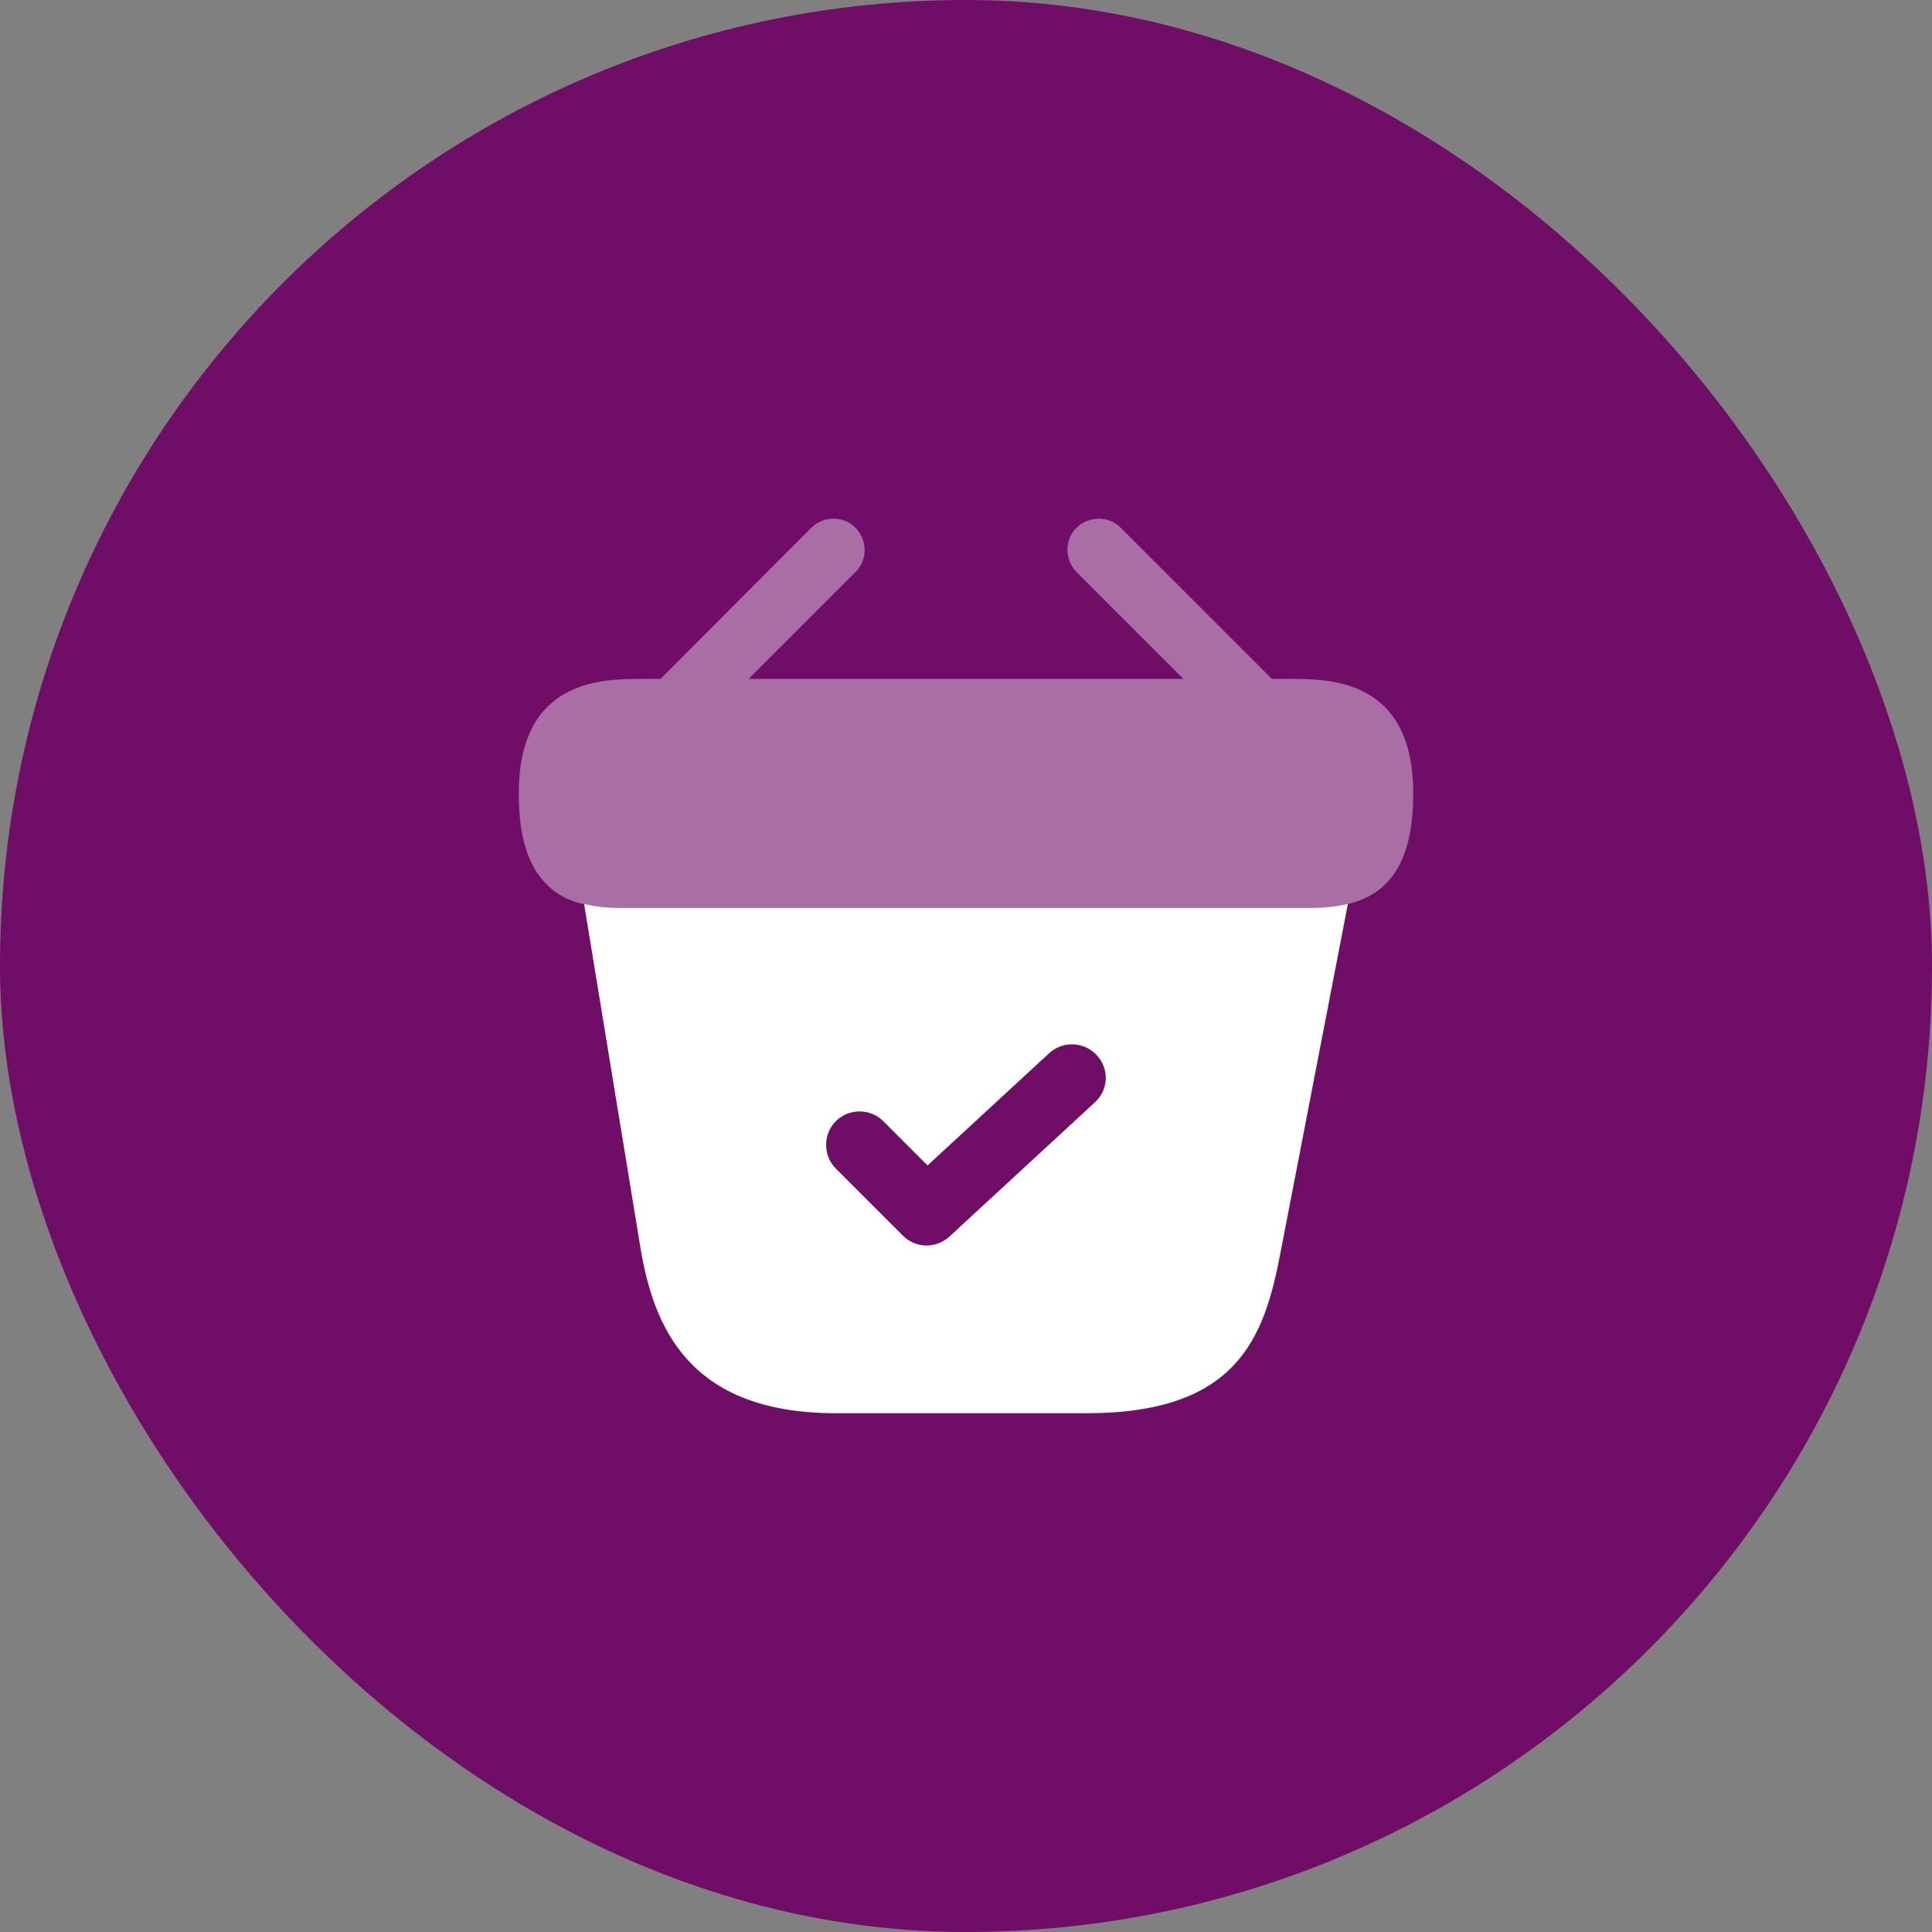
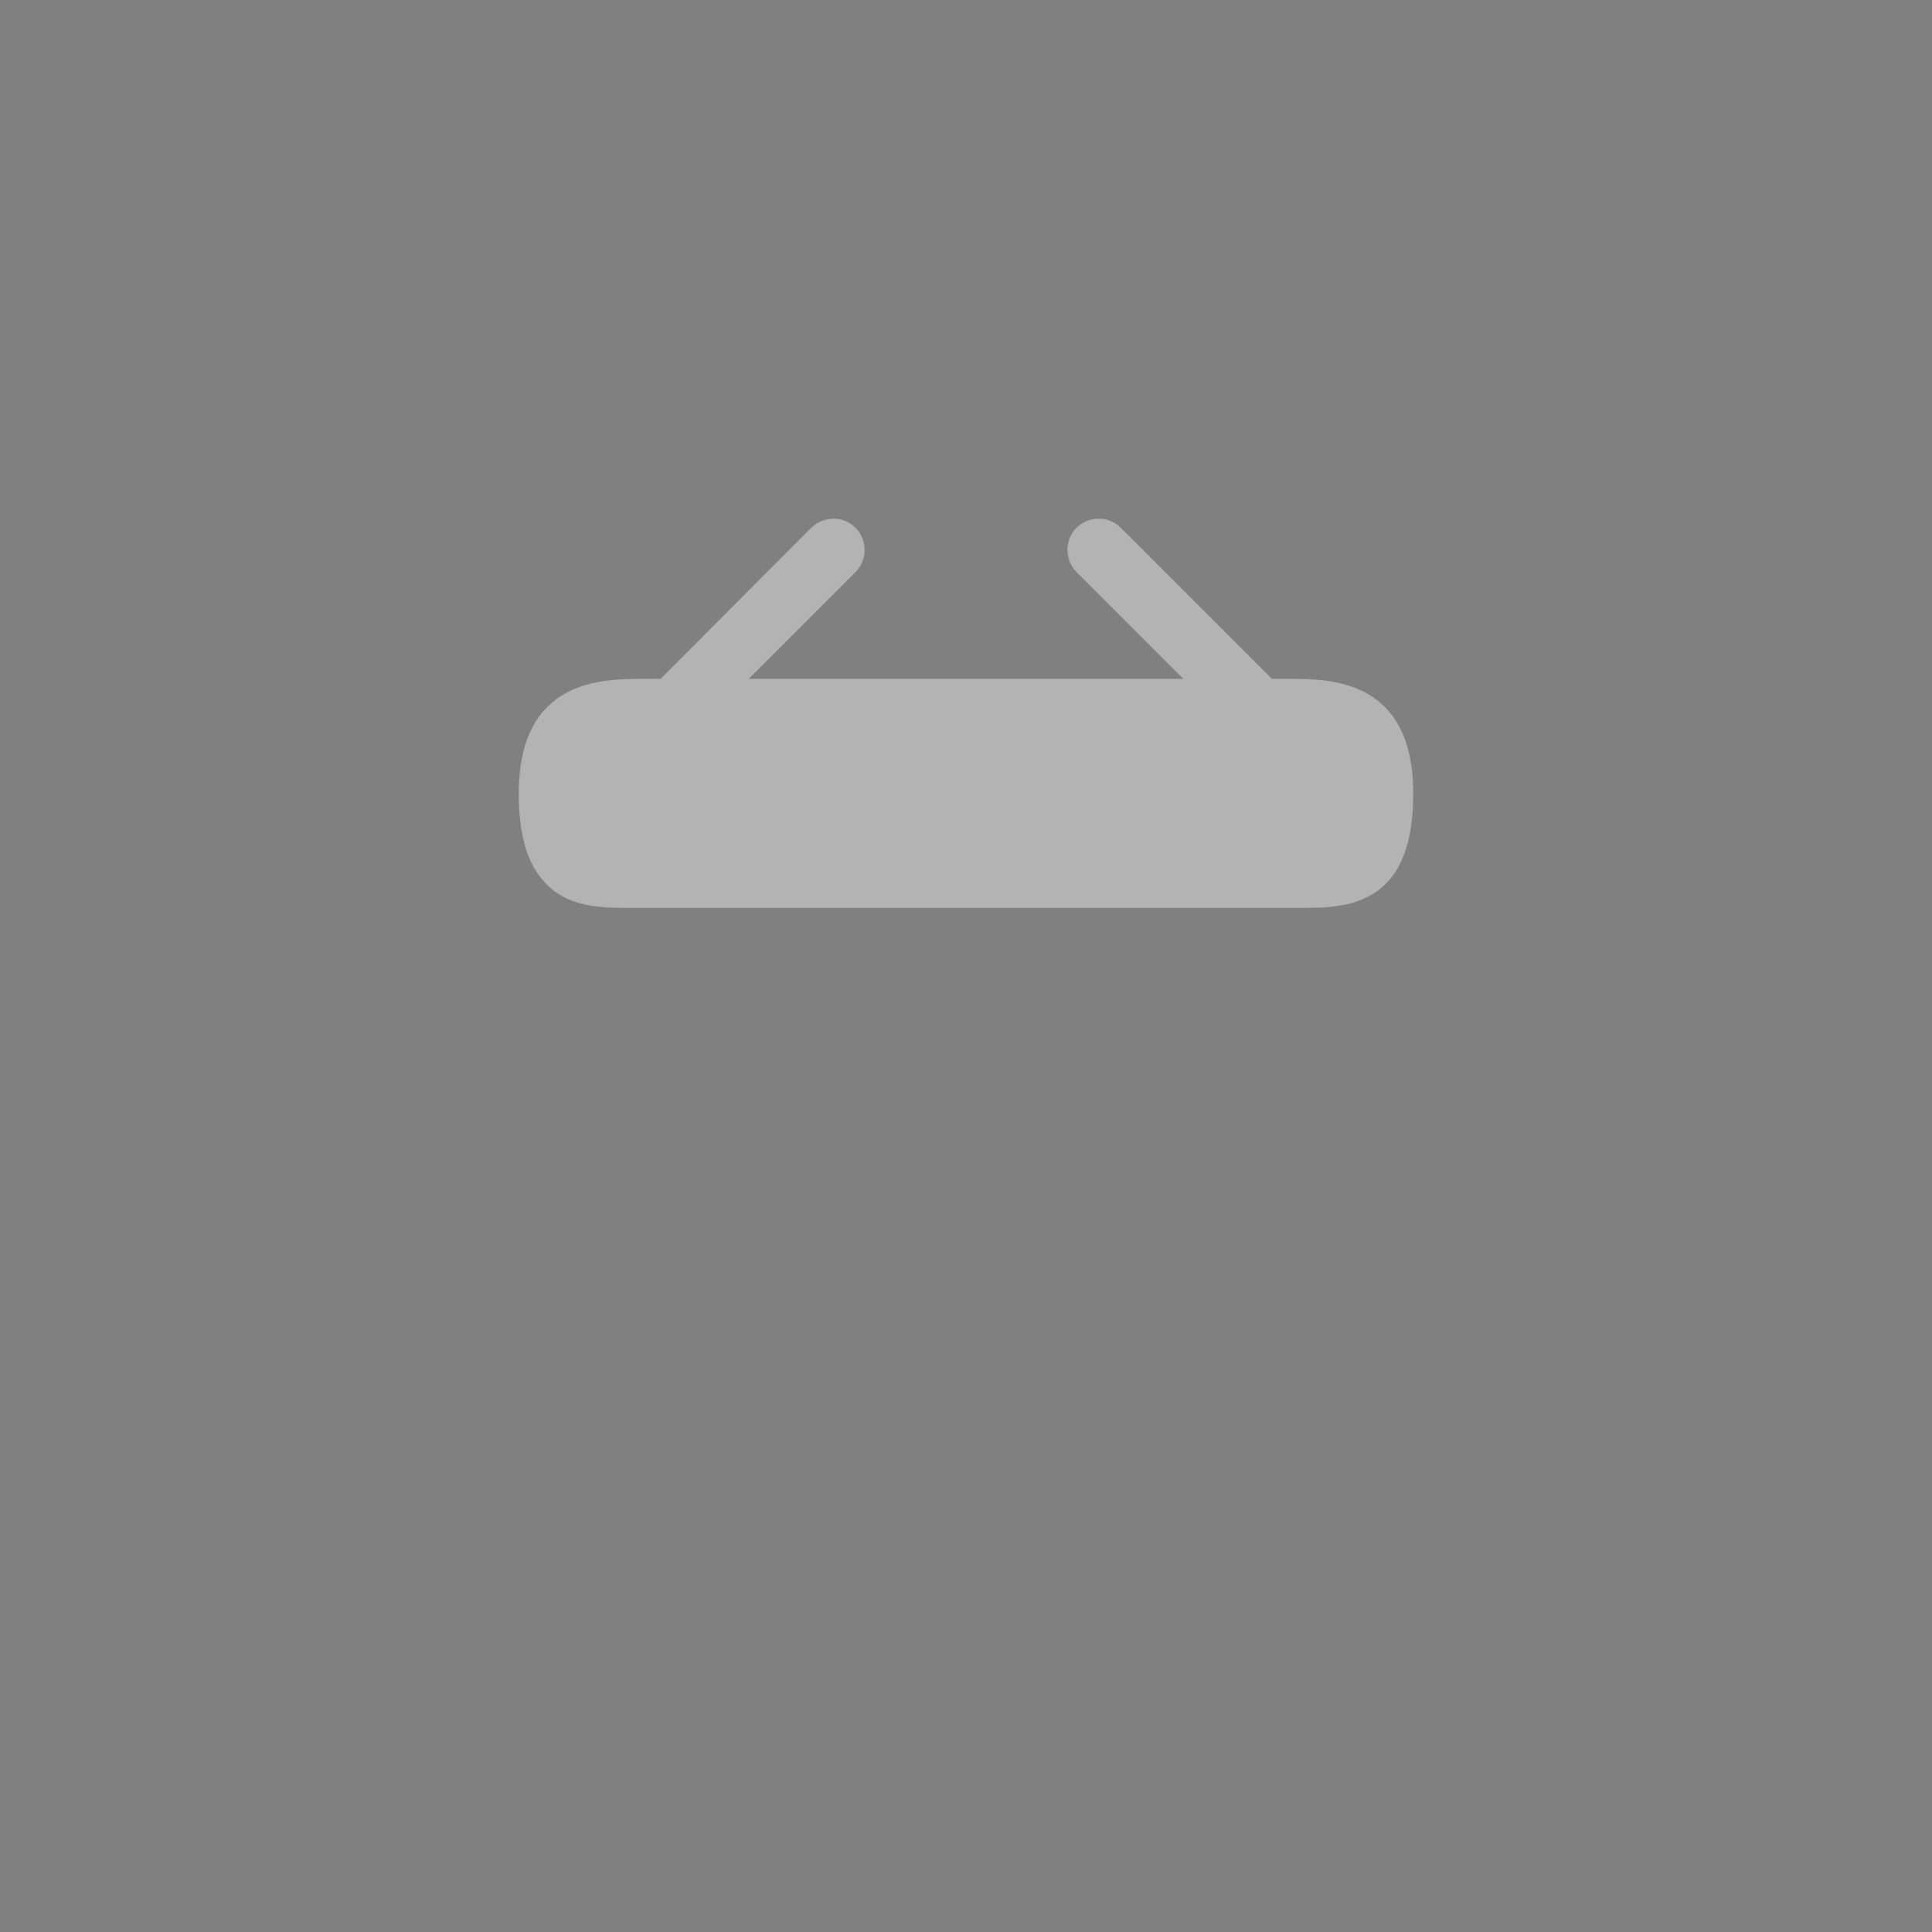
<svg xmlns="http://www.w3.org/2000/svg" width="72" height="72" viewBox="0 0 72 72" fill="none">
  <rect x="0" y="0" width="72" height="72" fill="#808080" stroke="none" />
-   <rect width="72" height="72" rx="36" fill="#700D67" />
  <path opacity="0.4" d="M48.067 25.3H47.4L41.767 19.667C41.317 19.217 40.584 19.217 40.117 19.667C39.667 20.117 39.667 20.85 40.117 21.317L44.1 25.3H27.9L31.884 21.317C32.334 20.867 32.334 20.133 31.884 19.667C31.433 19.217 30.7 19.217 30.233 19.667L24.617 25.3H23.95C22.45 25.3 19.334 25.3 19.334 29.567C19.334 31.183 19.667 32.25 20.367 32.95C20.767 33.367 21.25 33.583 21.767 33.7C22.25 33.817 22.767 33.833 23.267 33.833H48.733C49.25 33.833 49.733 33.8 50.2 33.7C51.6 33.367 52.667 32.367 52.667 29.567C52.667 25.3 49.55 25.3 48.067 25.3Z" fill="white" />
-   <path d="M48.767 33.833H23.267C22.783 33.833 22.25 33.817 21.767 33.683L23.867 46.5C24.35 49.367 25.6 52.667 31.15 52.667H40.5C46.117 52.667 47.117 49.85 47.717 46.7L50.233 33.683C49.767 33.8 49.267 33.833 48.767 33.833ZM40.8 41.083L35.383 46.083C35.15 46.3 34.833 46.417 34.533 46.417C34.217 46.417 33.9 46.3 33.65 46.05L31.15 43.55C30.667 43.067 30.667 42.267 31.15 41.783C31.633 41.3 32.433 41.3 32.917 41.783L34.567 43.433L39.1 39.25C39.6 38.783 40.4 38.817 40.867 39.317C41.35 39.833 41.317 40.617 40.8 41.083Z" fill="white" />
</svg>